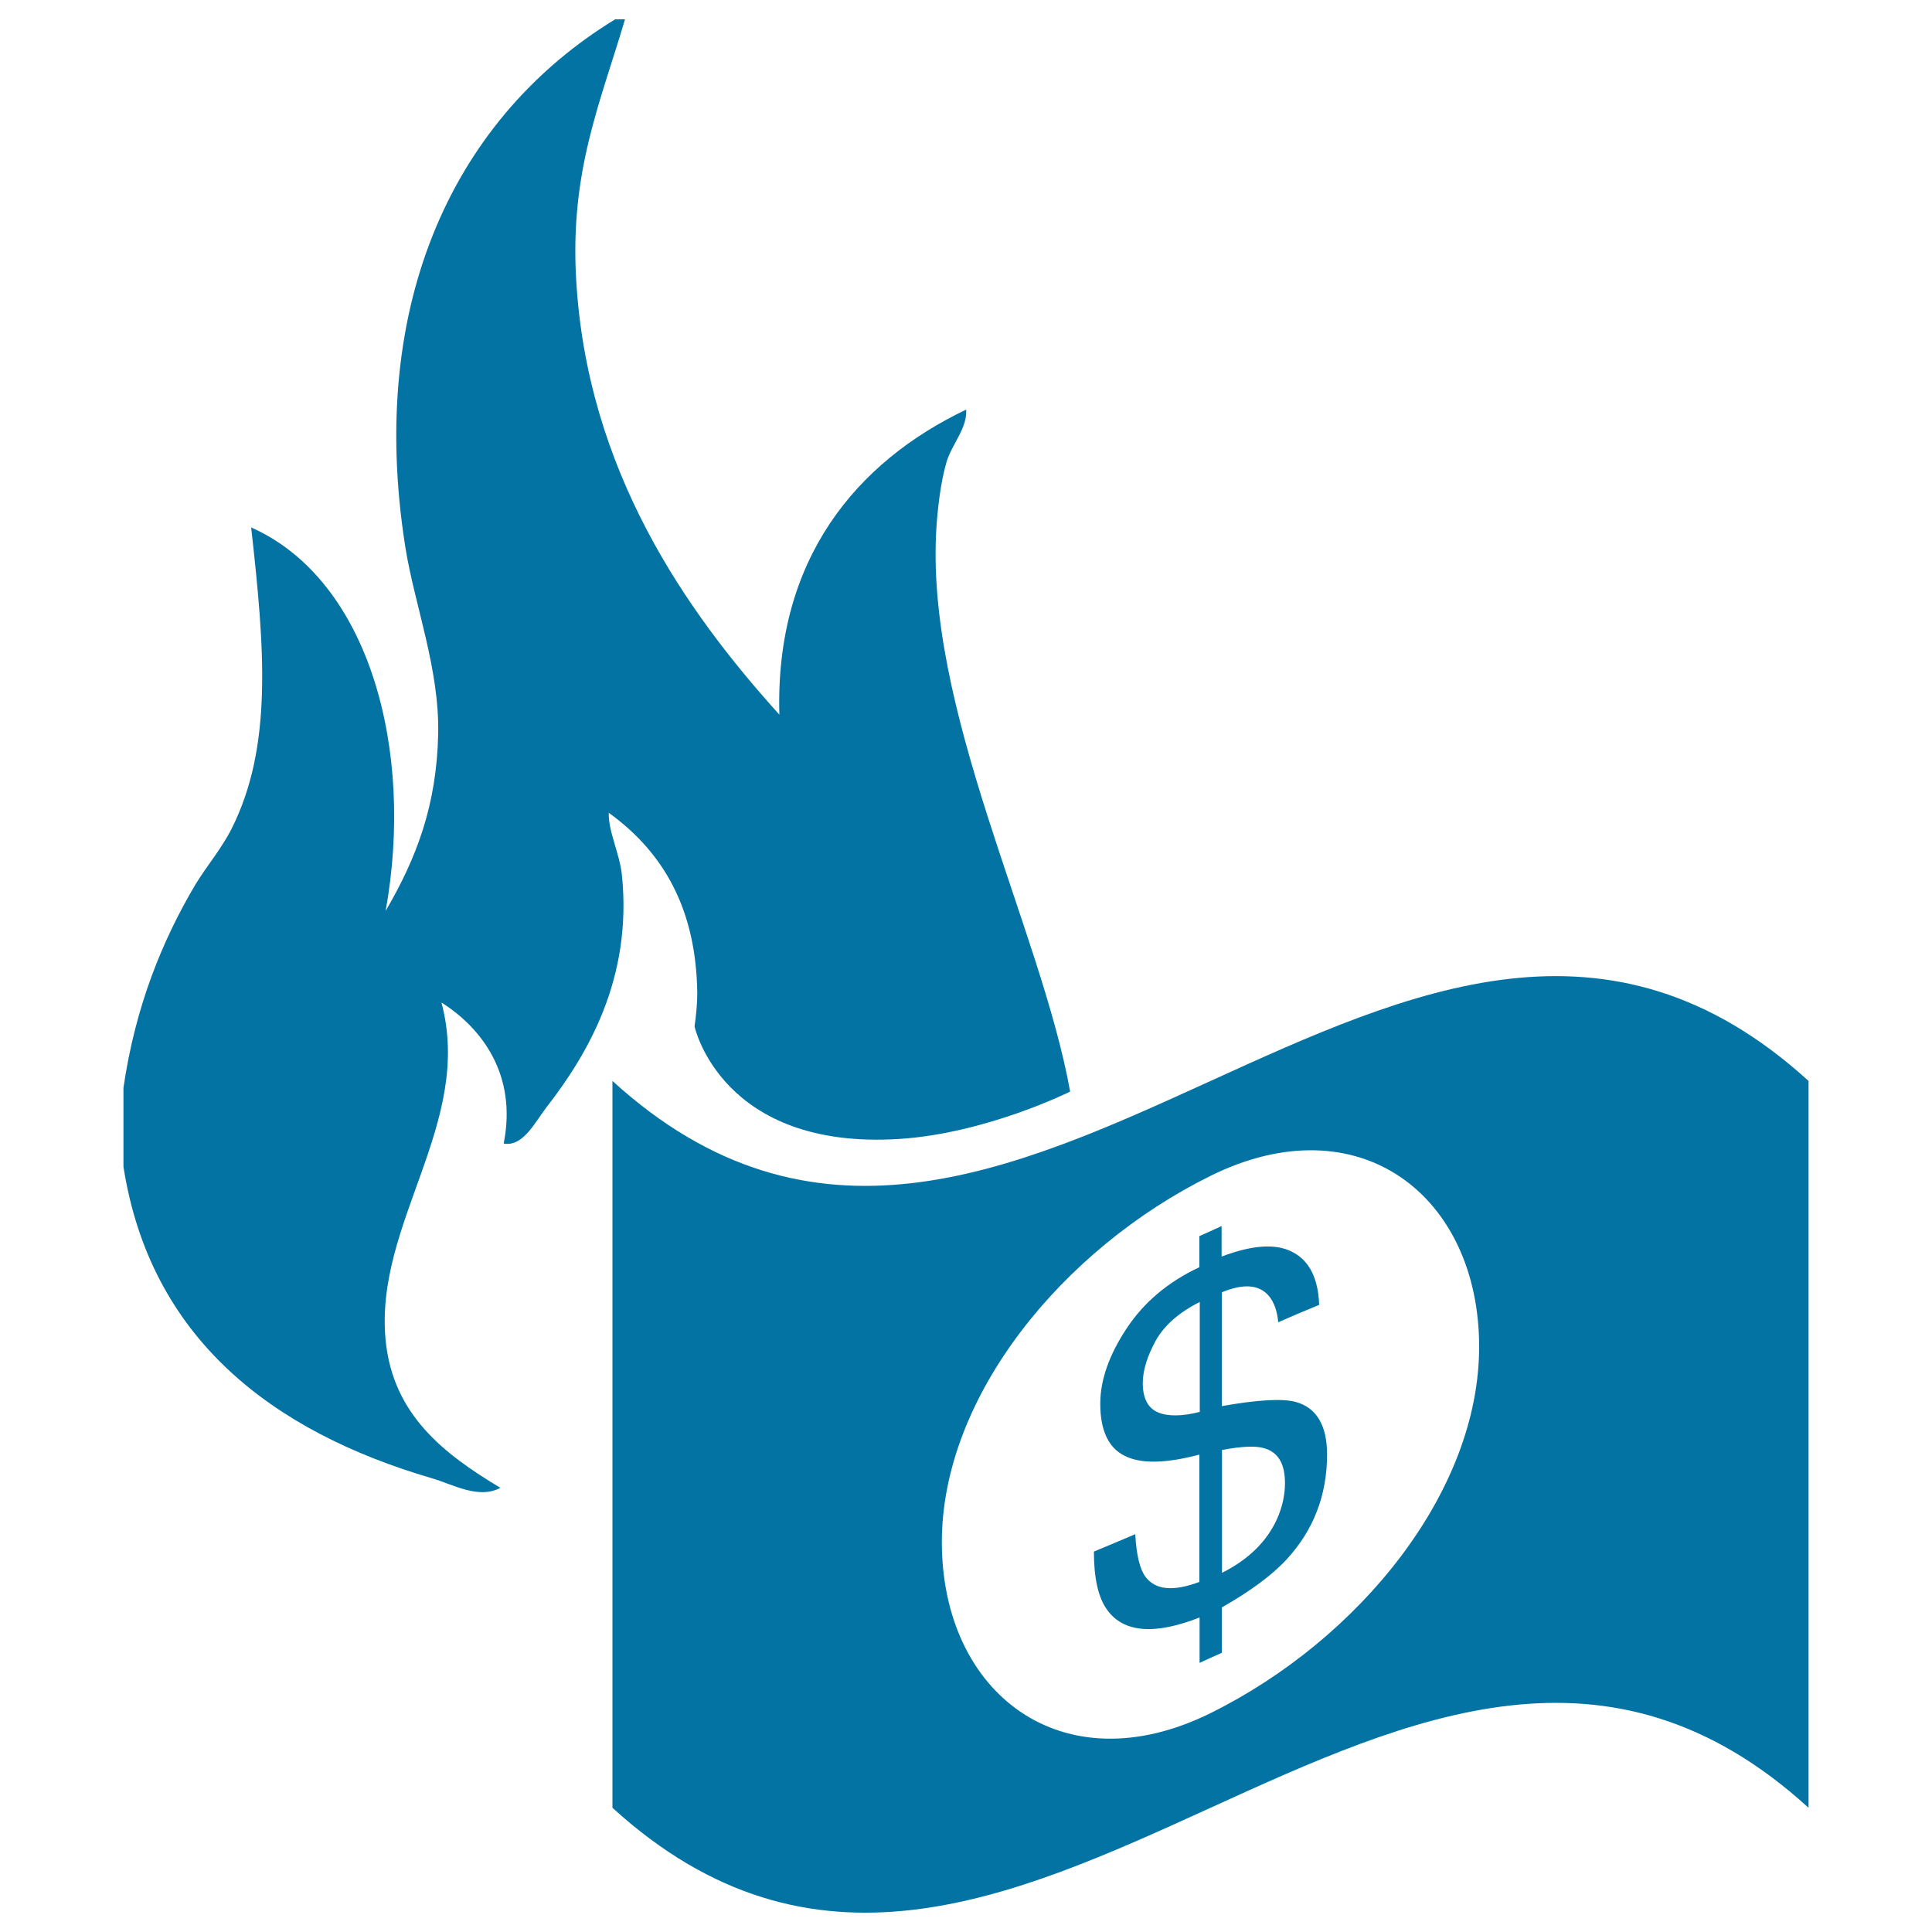
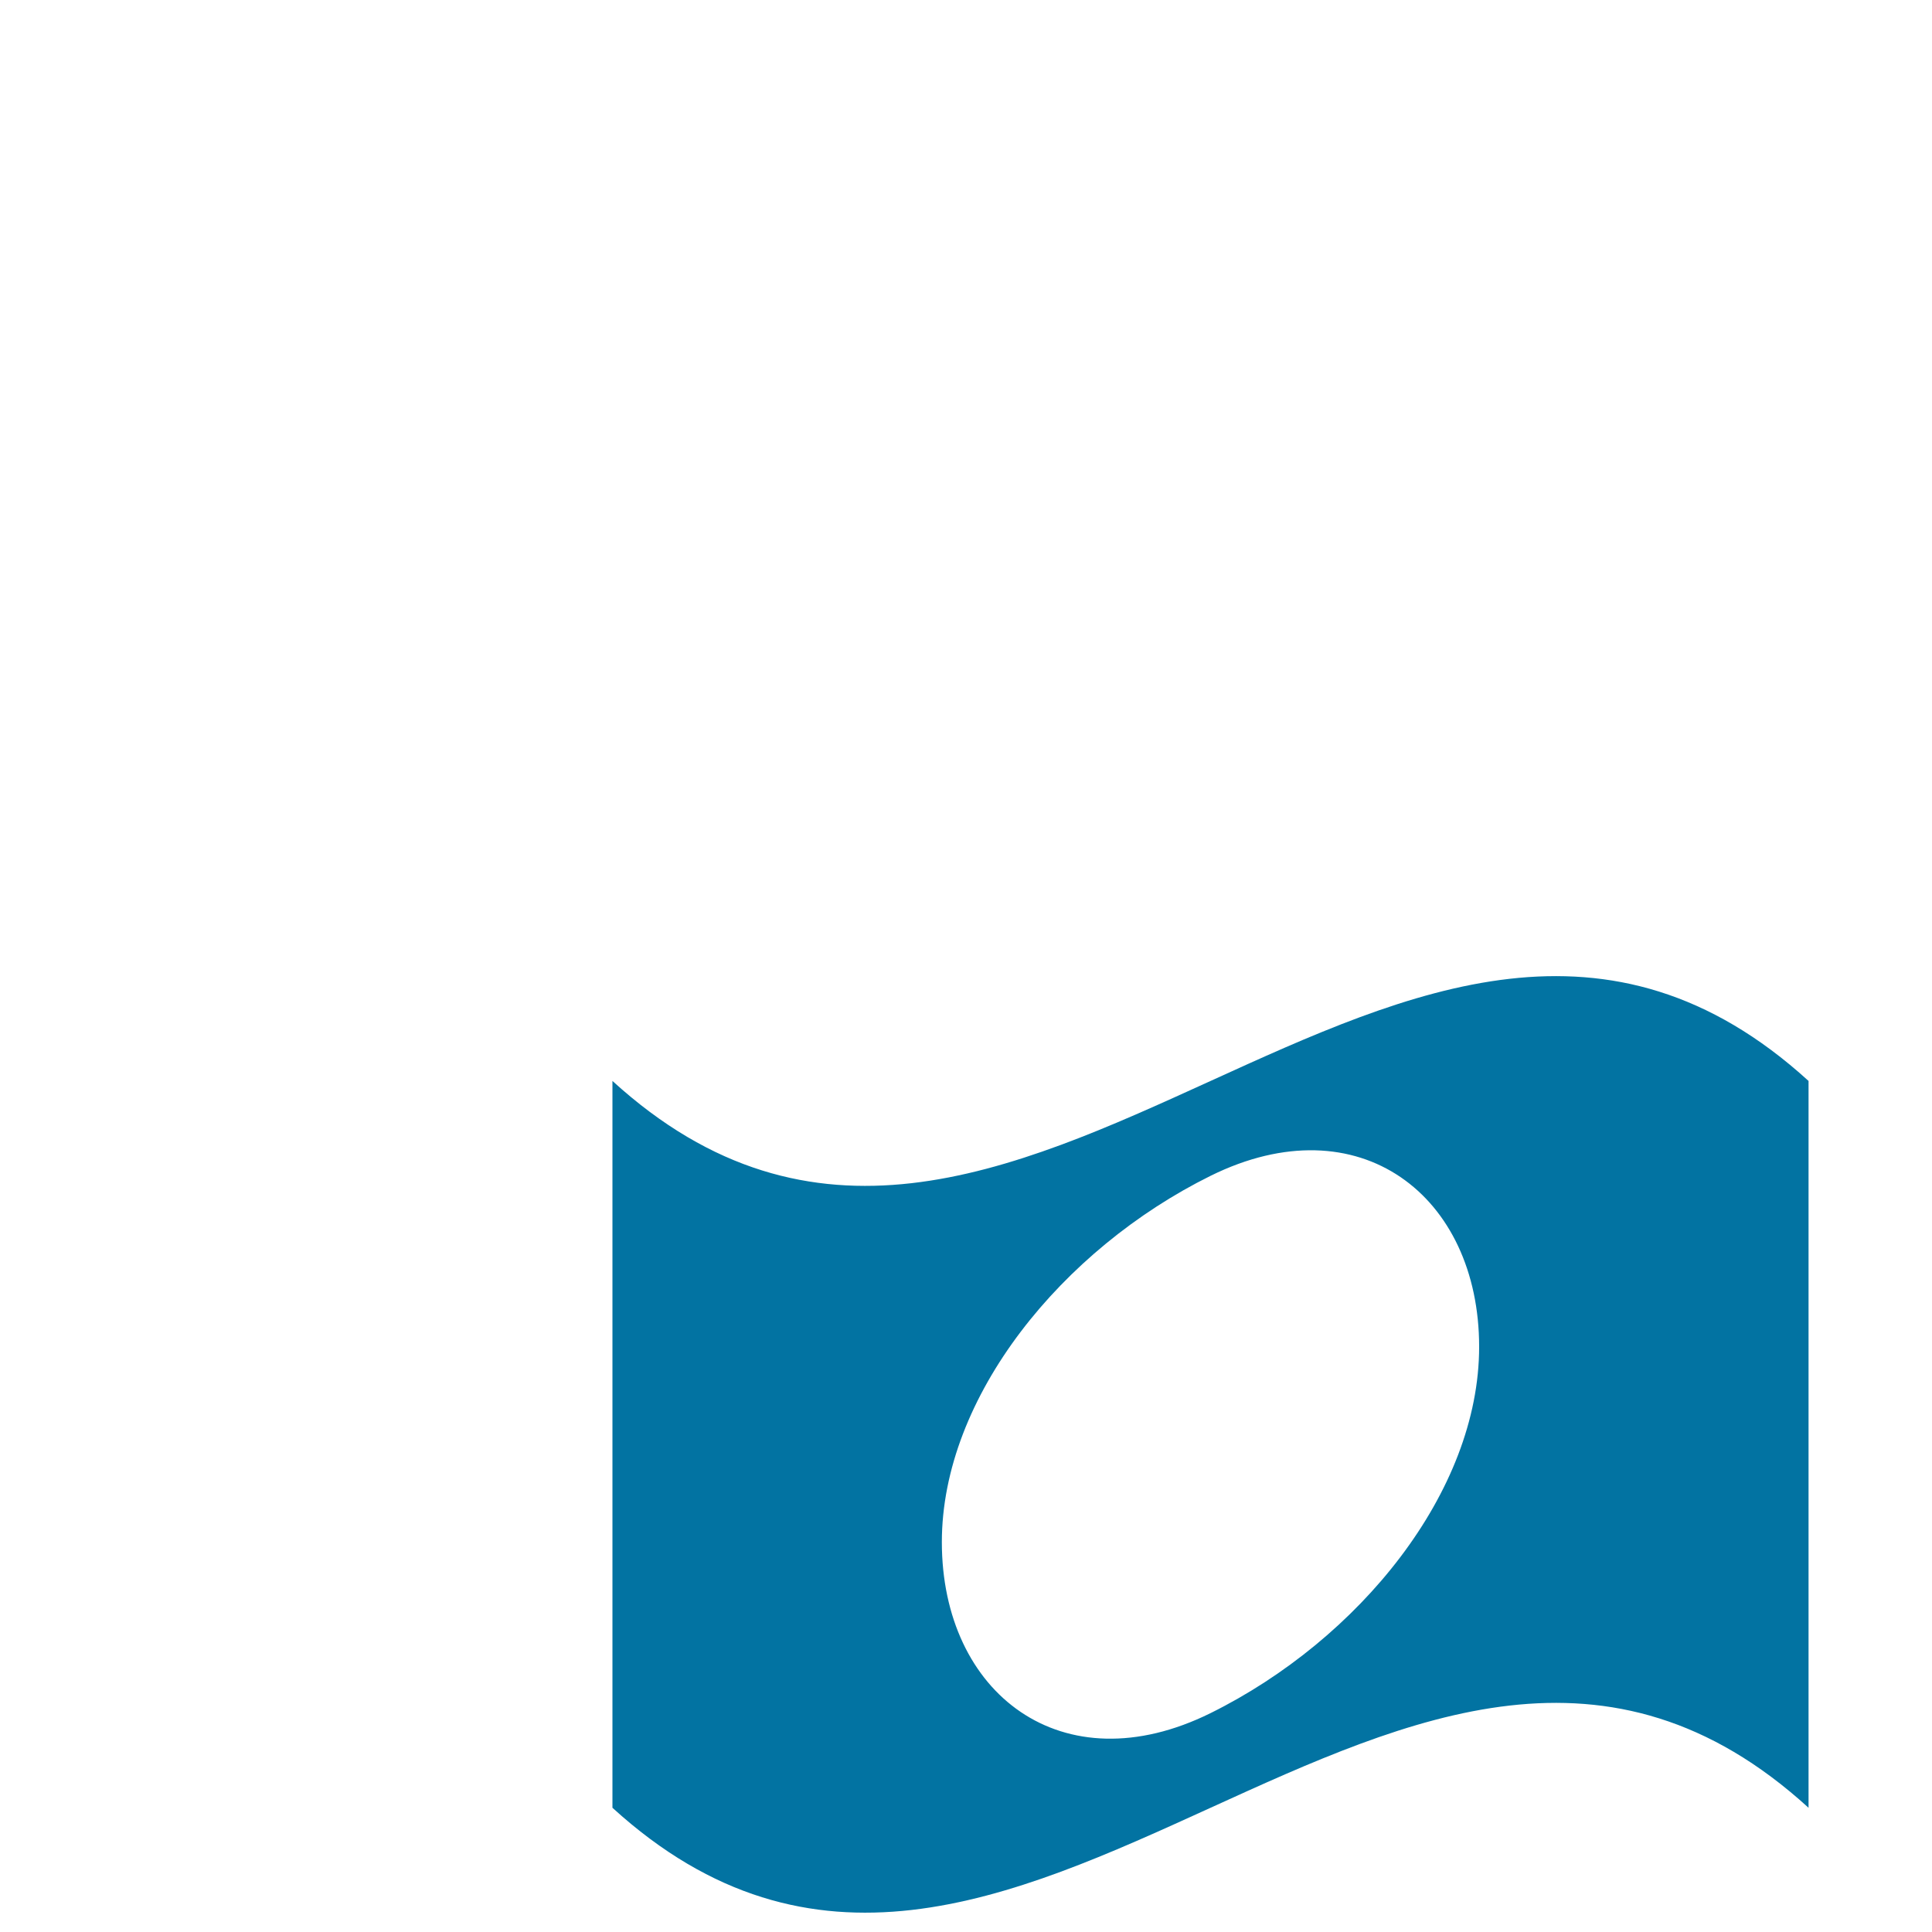
<svg xmlns="http://www.w3.org/2000/svg" viewBox="0 0 1000 1000" style="fill:#0273a2">
  <title>Burning Dollar Paper Bill SVG icon</title>
  <g>
    <g>
-       <path d="M321.9,452.9c-1.1-10.9-7.1-22.6-6.8-32.2c28.3,20.4,45.3,49.9,45.8,93.4c0,5.6-0.6,11.4-1.4,17.2c0,0,13.9,64.2,106.3,58.2c45.1-3,88.1-24.5,88.1-24.5c-15.1-84.3-76-198.5-69.1-293.6c0.7-9.4,2.1-21.8,5.1-32.2c2.7-9.2,10.8-17.5,10.2-27.2c-56.8,27.1-99,77.3-96.7,157.9c-48.5-53.7-99.7-126.6-105.2-225.7C295,88.4,310.9,52.7,323.5,10c-1.7,0-3.4,0-5.1,0c-81.6,49.8-128.9,144.8-108.6,273.2c4.8,30.1,17.7,62.9,17,96.7c-0.8,37-11.2,64.2-27.2,91.6c15-82.9-8.2-171.2-69.6-198.5c7,62.6,11.3,113.5-10.2,156.1c-5.3,10.4-13,19.4-18.7,28.8C84.1,486.6,70,520.9,63.9,563.1c0,13.6,0,27.2,0,40.8c13.9,88.8,76.9,137,159.5,161.2c10.9,3.1,24.1,11.1,35.6,5c-29.3-17.6-55.6-37.8-59.4-76.4c-5.9-60.7,45.6-112.2,28.9-174.8c20.9,13.2,39.3,37.5,32.2,73c10,1.8,16.1-10.9,22.1-18.7C304.1,545.8,327.4,506.5,321.9,452.9z" />
      <path d="M317,559.5c0,125.4,0,250.8,0,376.2c206.4,188.1,412.8-188.1,619.1,0c0-125.4,0-250.8,0-376.2C729.7,371.5,523.3,747.6,317,559.5z M626.6,886.7c-76.8,38-139.1-10.2-139.1-88.5c0-75.3,62.3-151.6,139.1-189.6c76.9-38,139,10.3,139,88.5C765.6,772.4,703.3,848.7,626.6,886.7z" />
-       <path d="M670.5,725.6c-6.7-1.8-19.4-1.1-38.1,2.2c0-19.6,0-39.3,0-58.9c11.1-4.6,19.2-4.1,24.3,1.8c2.7,3.2,4.4,7.8,4.9,13.7c7-3.1,14.1-6.1,21.2-9c-0.5-13.5-4.9-22.6-13.5-27.2c-8.6-4.7-20.9-3.9-37,2.2c0-5.3,0-10.5,0-15.8c-3.9,1.8-7.6,3.5-11.5,5.2c0,5.4,0,10.7,0,16.1c-16.2,7.6-28.8,18.2-37.8,31.9c-9,13.7-13.5,26.5-13.5,38.8c0,13.7,4.2,22.8,12.6,26.9c8.3,4.3,21.3,4,38.7-0.6c0,22,0,43.9,0,65.9c-13.6,5.1-22.9,4.2-28-2.8c-2.8-3.8-4.6-11.1-5.2-21.9c-7.2,3-14.3,6.1-21.4,9c0,13.9,2.3,24,6.9,30.2c8.4,11.7,24.4,13.1,47.8,3.9c0,7.9,0,15.7,0,23.5c3.8-1.8,7.7-3.5,11.5-5.2c0-7.9,0-15.7,0-23.5c14.6-8.3,25.8-16.5,33.5-24.8c13.9-15.1,21-33.1,21-54.6C686.8,737.7,681.4,728.5,670.5,725.6z M621,730.8c-9.1,2.3-16.3,2.4-21.5,0.3c-5.3-2.2-8-7.3-8-15.2c0-6.6,2.3-13.9,6.7-22c4.5-8,12.2-14.7,22.8-20C621,692.8,621,711.8,621,730.8z M661,786.2c-5.3,11.7-14.8,21-28.5,27.9c0-21.2,0-42.4,0-63.6c10.1-1.9,17.2-2.2,21.5-1c7.5,2,11.1,8,11.1,18.1C665.1,773.9,663.7,780.1,661,786.2z" />
    </g>
  </g>
</svg>